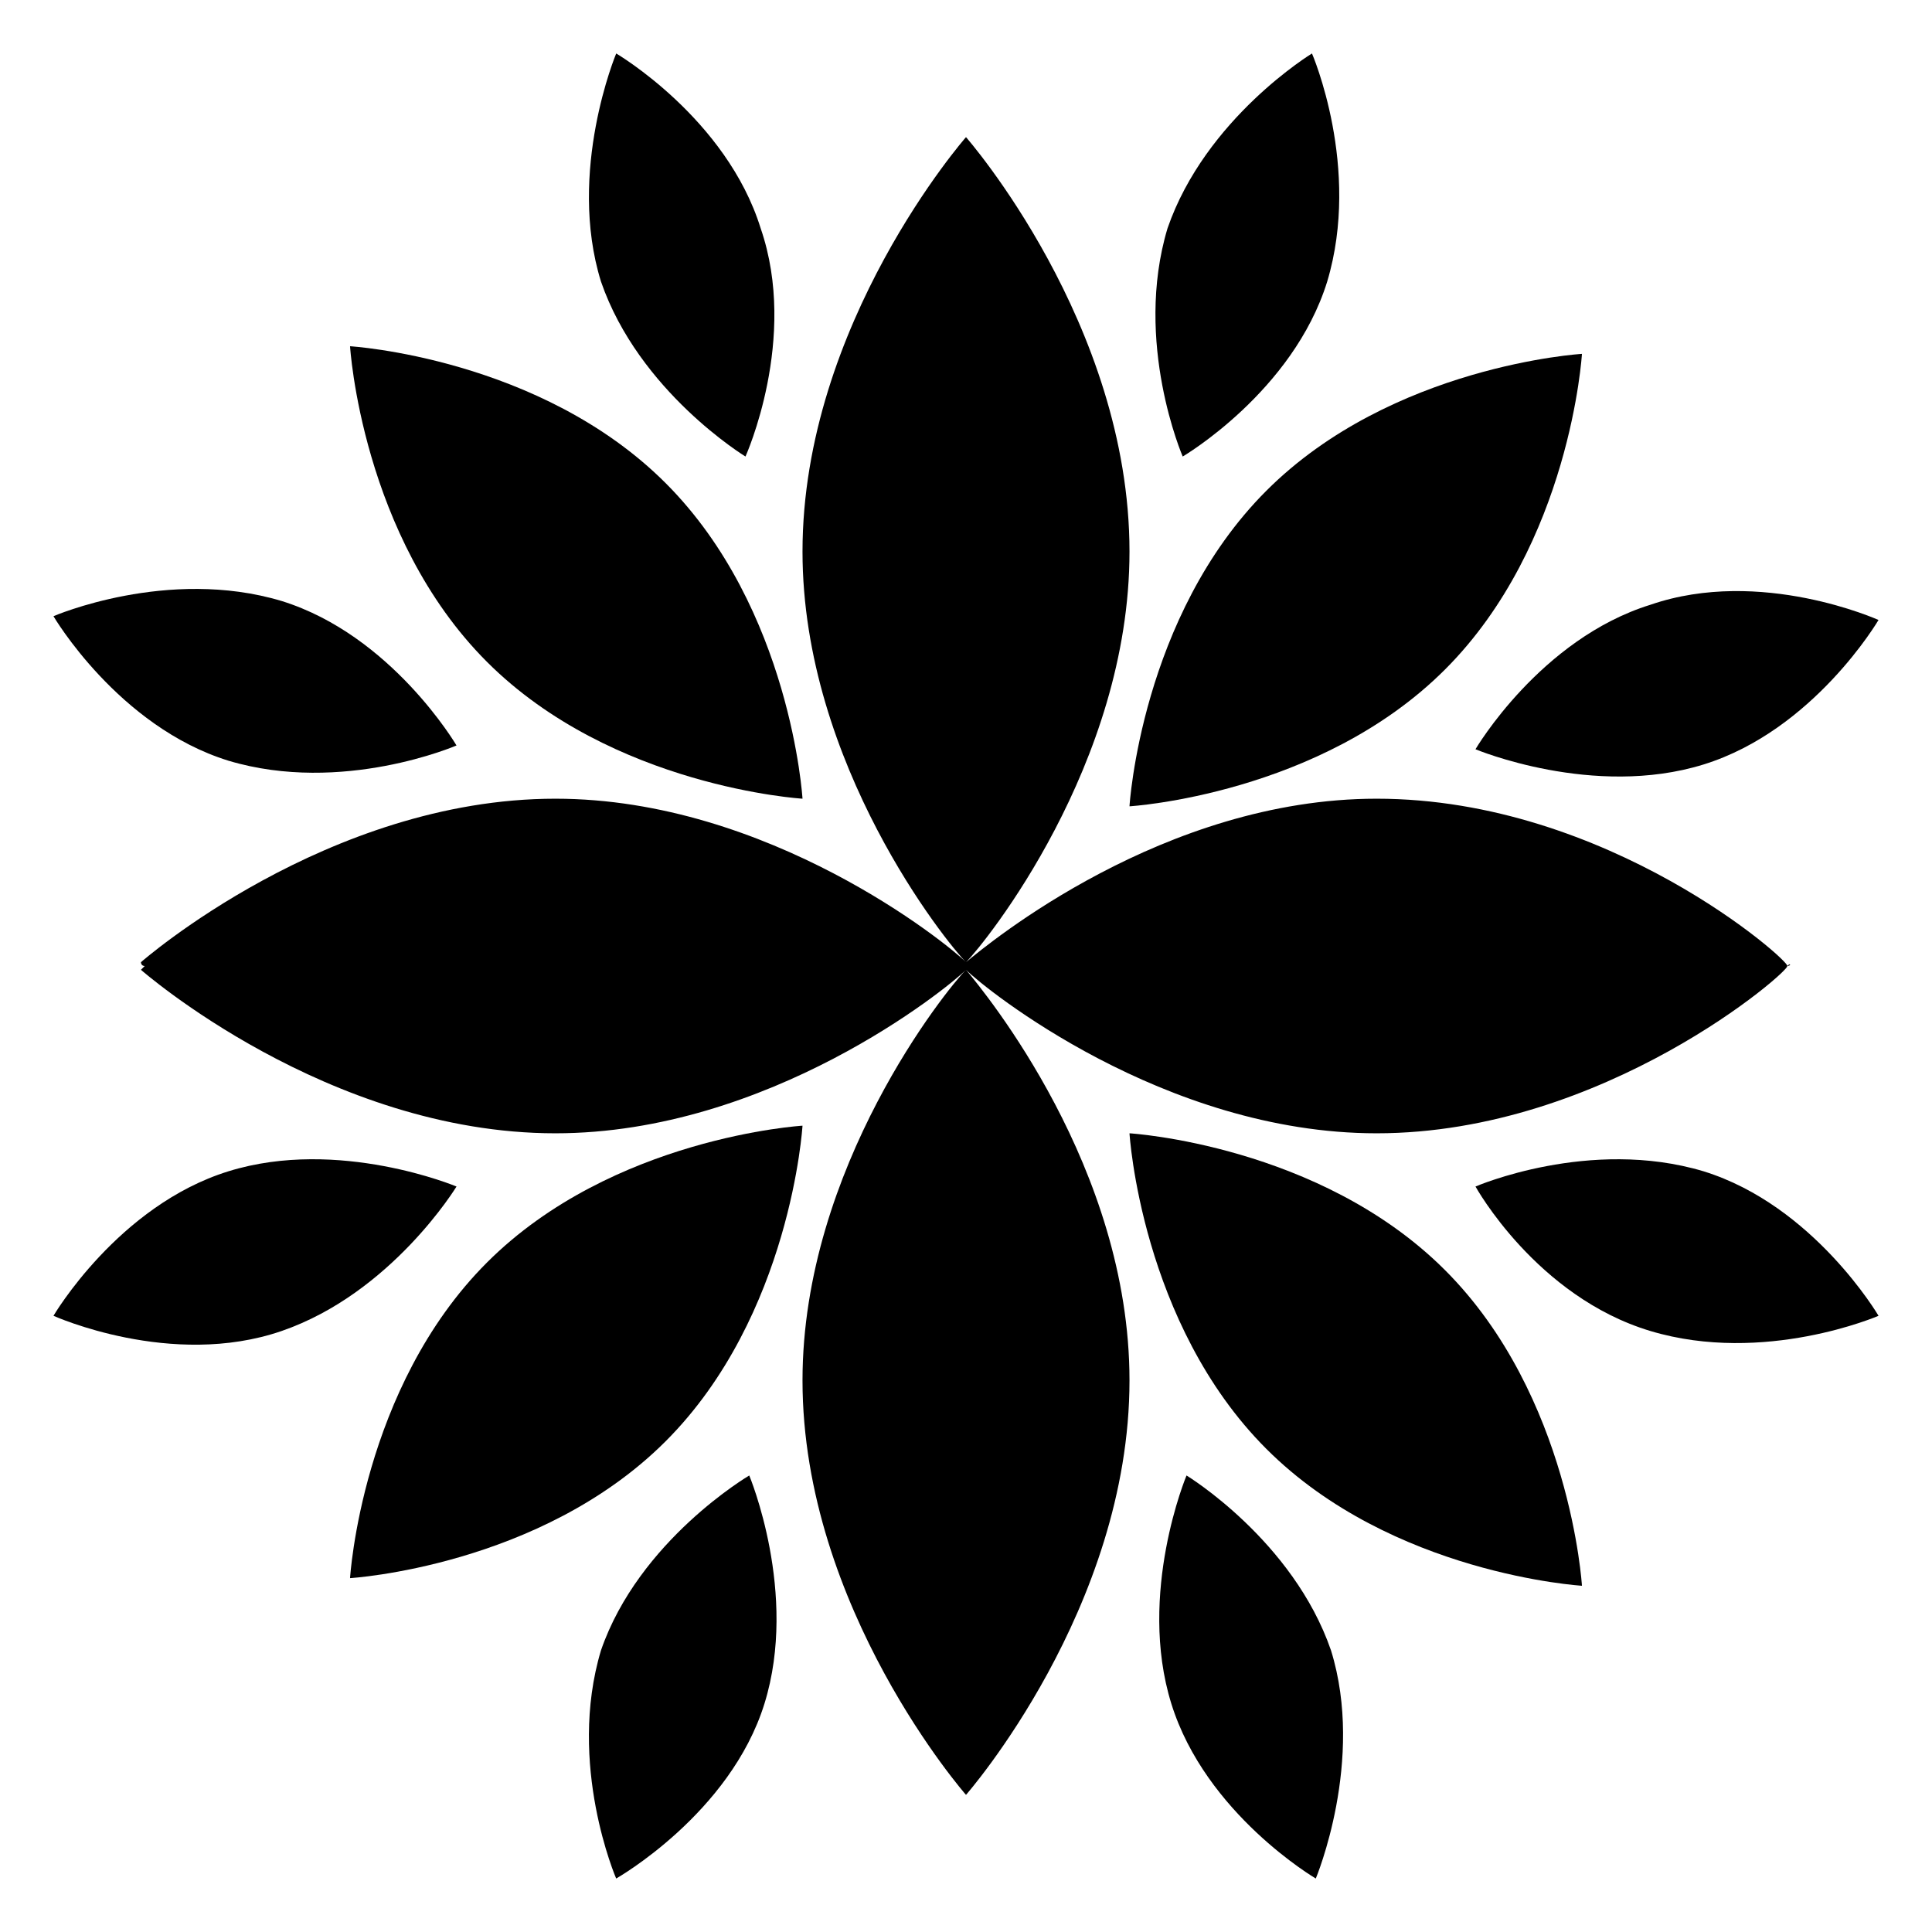
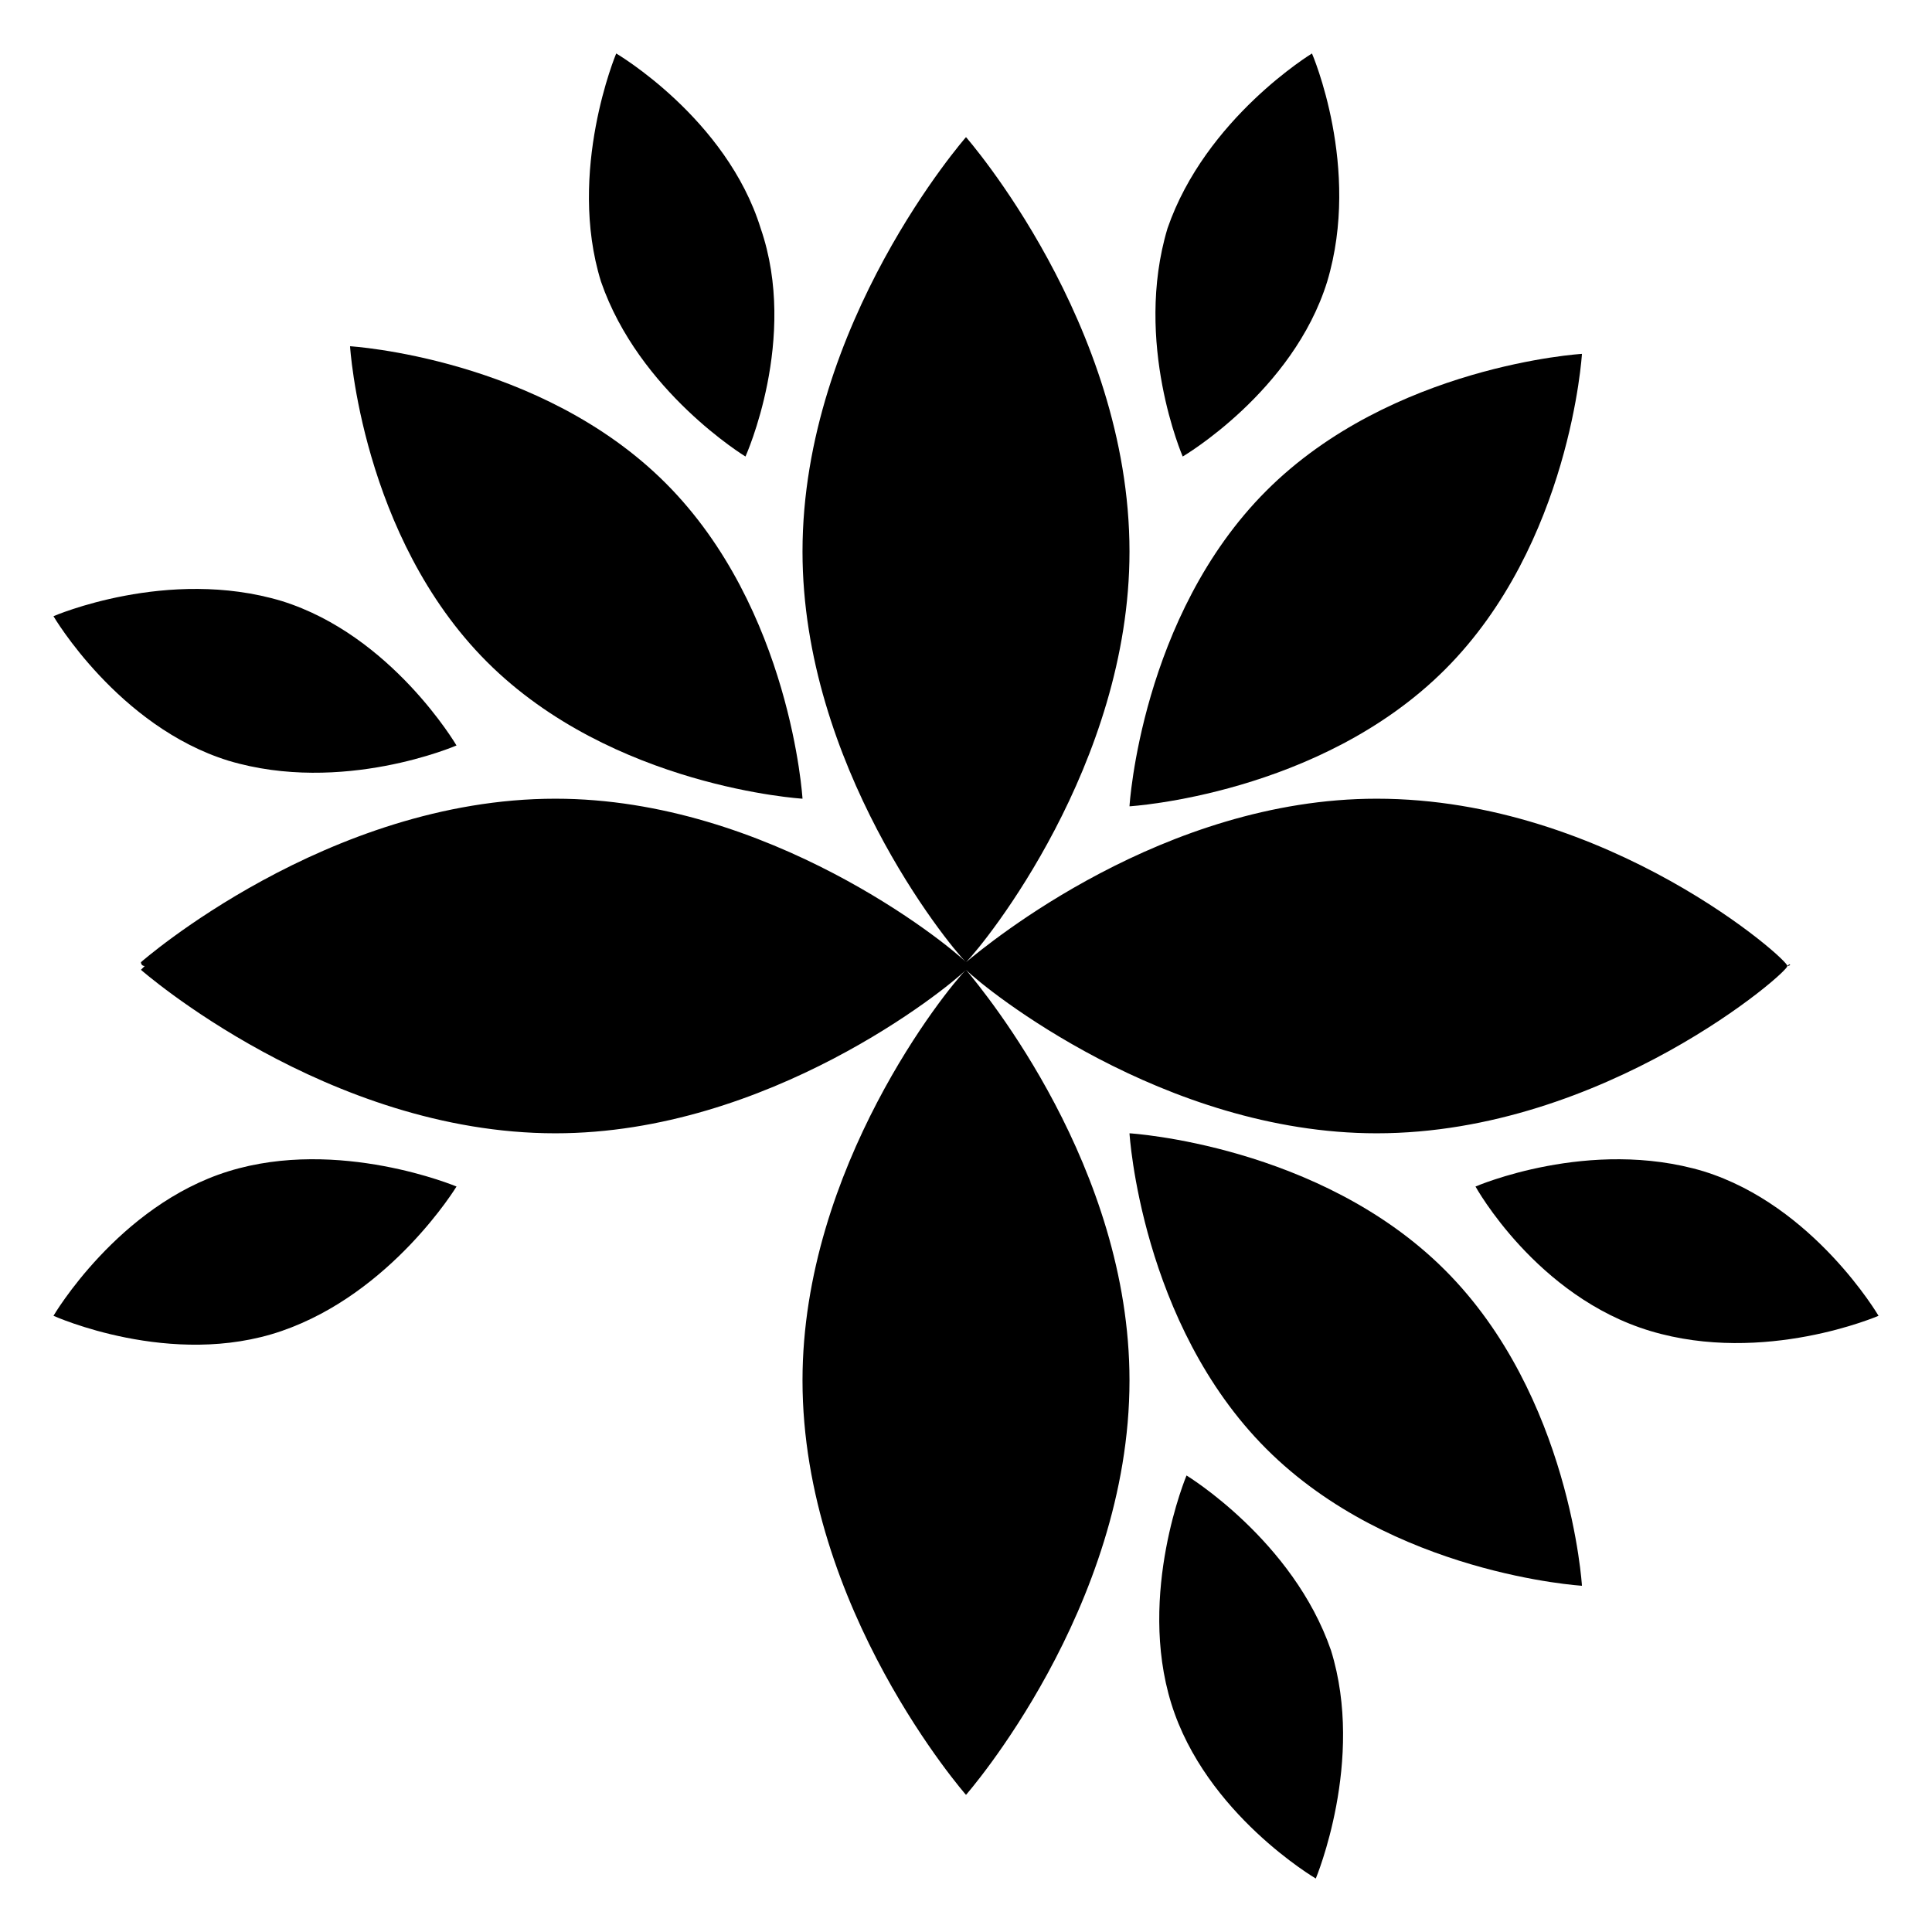
<svg xmlns="http://www.w3.org/2000/svg" fill="#000000" width="800px" height="800px" version="1.1" viewBox="144 144 512 512">
  <g>
    <path d="m218.63 496.73c-29.223 10.078-60.457-4.031-60.457-4.031s17.129-29.223 46.352-38.289c29.223-9.07 60.457 4.031 60.457 4.031-0.004 0-17.133 28.211-46.352 38.289z" />
    <path d="m158.17 307.3s30.23-13.098 60.457-4.031c29.223 9.07 46.352 38.289 46.352 38.289s-30.23 13.098-60.457 4.031c-29.223-9.066-46.352-38.289-46.352-38.289z" />
    <path d="m303.27 218.63c-9.07-29.223 4.031-60.457 4.031-60.457s29.223 17.129 38.289 46.352c10.078 29.223-4.031 60.457-4.031 60.457 0-0.004-28.211-17.133-38.289-46.352z" />
    <path d="m457.43 264.98s-13.098-30.23-4.031-60.457c10.078-29.223 38.289-46.352 38.289-46.352s13.098 30.23 4.031 60.457c-9.07 29.223-38.289 46.352-38.289 46.352z" />
    <path d="m273.04 319.39c-33.25-33.25-36.273-83.633-36.273-83.633s50.383 3.023 83.633 36.273 36.273 83.633 36.273 83.633-50.383-3.023-83.633-36.273z" />
    <path d="m526.96 480.61c33.25 33.25 36.273 83.633 36.273 83.633s-50.383-3.023-83.633-36.273-36.273-83.633-36.273-83.633c0-0.004 50.383 3.019 83.633 36.273z" />
    <path d="m496.73 581.37c9.07 29.223-4.031 60.457-4.031 60.457s-29.223-17.129-38.289-46.352c-9.07-29.223 4.031-60.457 4.031-60.457s28.211 17.129 38.289 46.352z" />
    <path d="m479.6 274.05c33.25-33.25 83.633-36.273 83.633-36.273s-3.023 50.383-36.273 83.633-83.633 36.273-83.633 36.273c-0.004 0 3.019-50.383 36.273-83.633z" />
-     <path d="m581.37 304.27c29.223-10.078 60.457 4.031 60.457 4.031s-17.129 29.223-46.352 38.289c-29.223 9.07-60.457-4.031-60.457-4.031s17.129-29.219 46.352-38.289z" />
-     <path d="m342.56 535.02s13.098 31.234 4.031 60.457c-9.066 29.223-39.297 46.352-39.297 46.352s-13.098-30.23-4.031-60.457c10.078-29.223 39.297-46.352 39.297-46.352z" />
    <path d="m617.64 400c1.008 1.008 1.008 1.008 0 0 1.008 1.008-48.367 44.336-108.82 44.336-56.426 0-103.79-38.289-108.82-43.328 5.039 6.047 43.328 52.395 43.328 108.82 0 60.457-43.328 109.83-43.328 109.83s-43.328-49.375-43.328-109.83c0-56.426 38.289-103.79 43.328-108.82-5.039 5.039-52.395 43.328-108.82 43.328-60.457 0-109.83-43.328-109.83-43.328l1.008-1.008c-1.008 0-1.008-1.008-1.008-1.008s49.375-43.328 109.83-43.328c56.426 0 103.79 38.289 108.82 43.328-5.039-5.039-43.328-52.395-43.328-108.82 0-60.457 43.328-109.83 43.328-109.83s43.328 49.375 43.328 109.83c0 56.426-38.289 103.79-43.328 108.82 6.047-5.039 52.395-43.328 108.82-43.328 61.465 0 109.83 43.328 108.82 44.336 1.008-1.008 1.008 0 0 0z" />
    <path d="m641.83 492.7s-30.23 13.098-60.457 4.031c-30.23-9.07-46.352-38.289-46.352-38.289s30.23-13.098 60.457-4.031c29.223 9.066 46.352 38.289 46.352 38.289z" />
-     <path d="m320.4 525.95c-33.25 33.25-83.633 36.273-83.633 36.273s3.023-50.383 36.273-83.633 83.633-36.273 83.633-36.273c0 0.004-3.023 50.383-36.273 83.633z" />
  </g>
</svg>